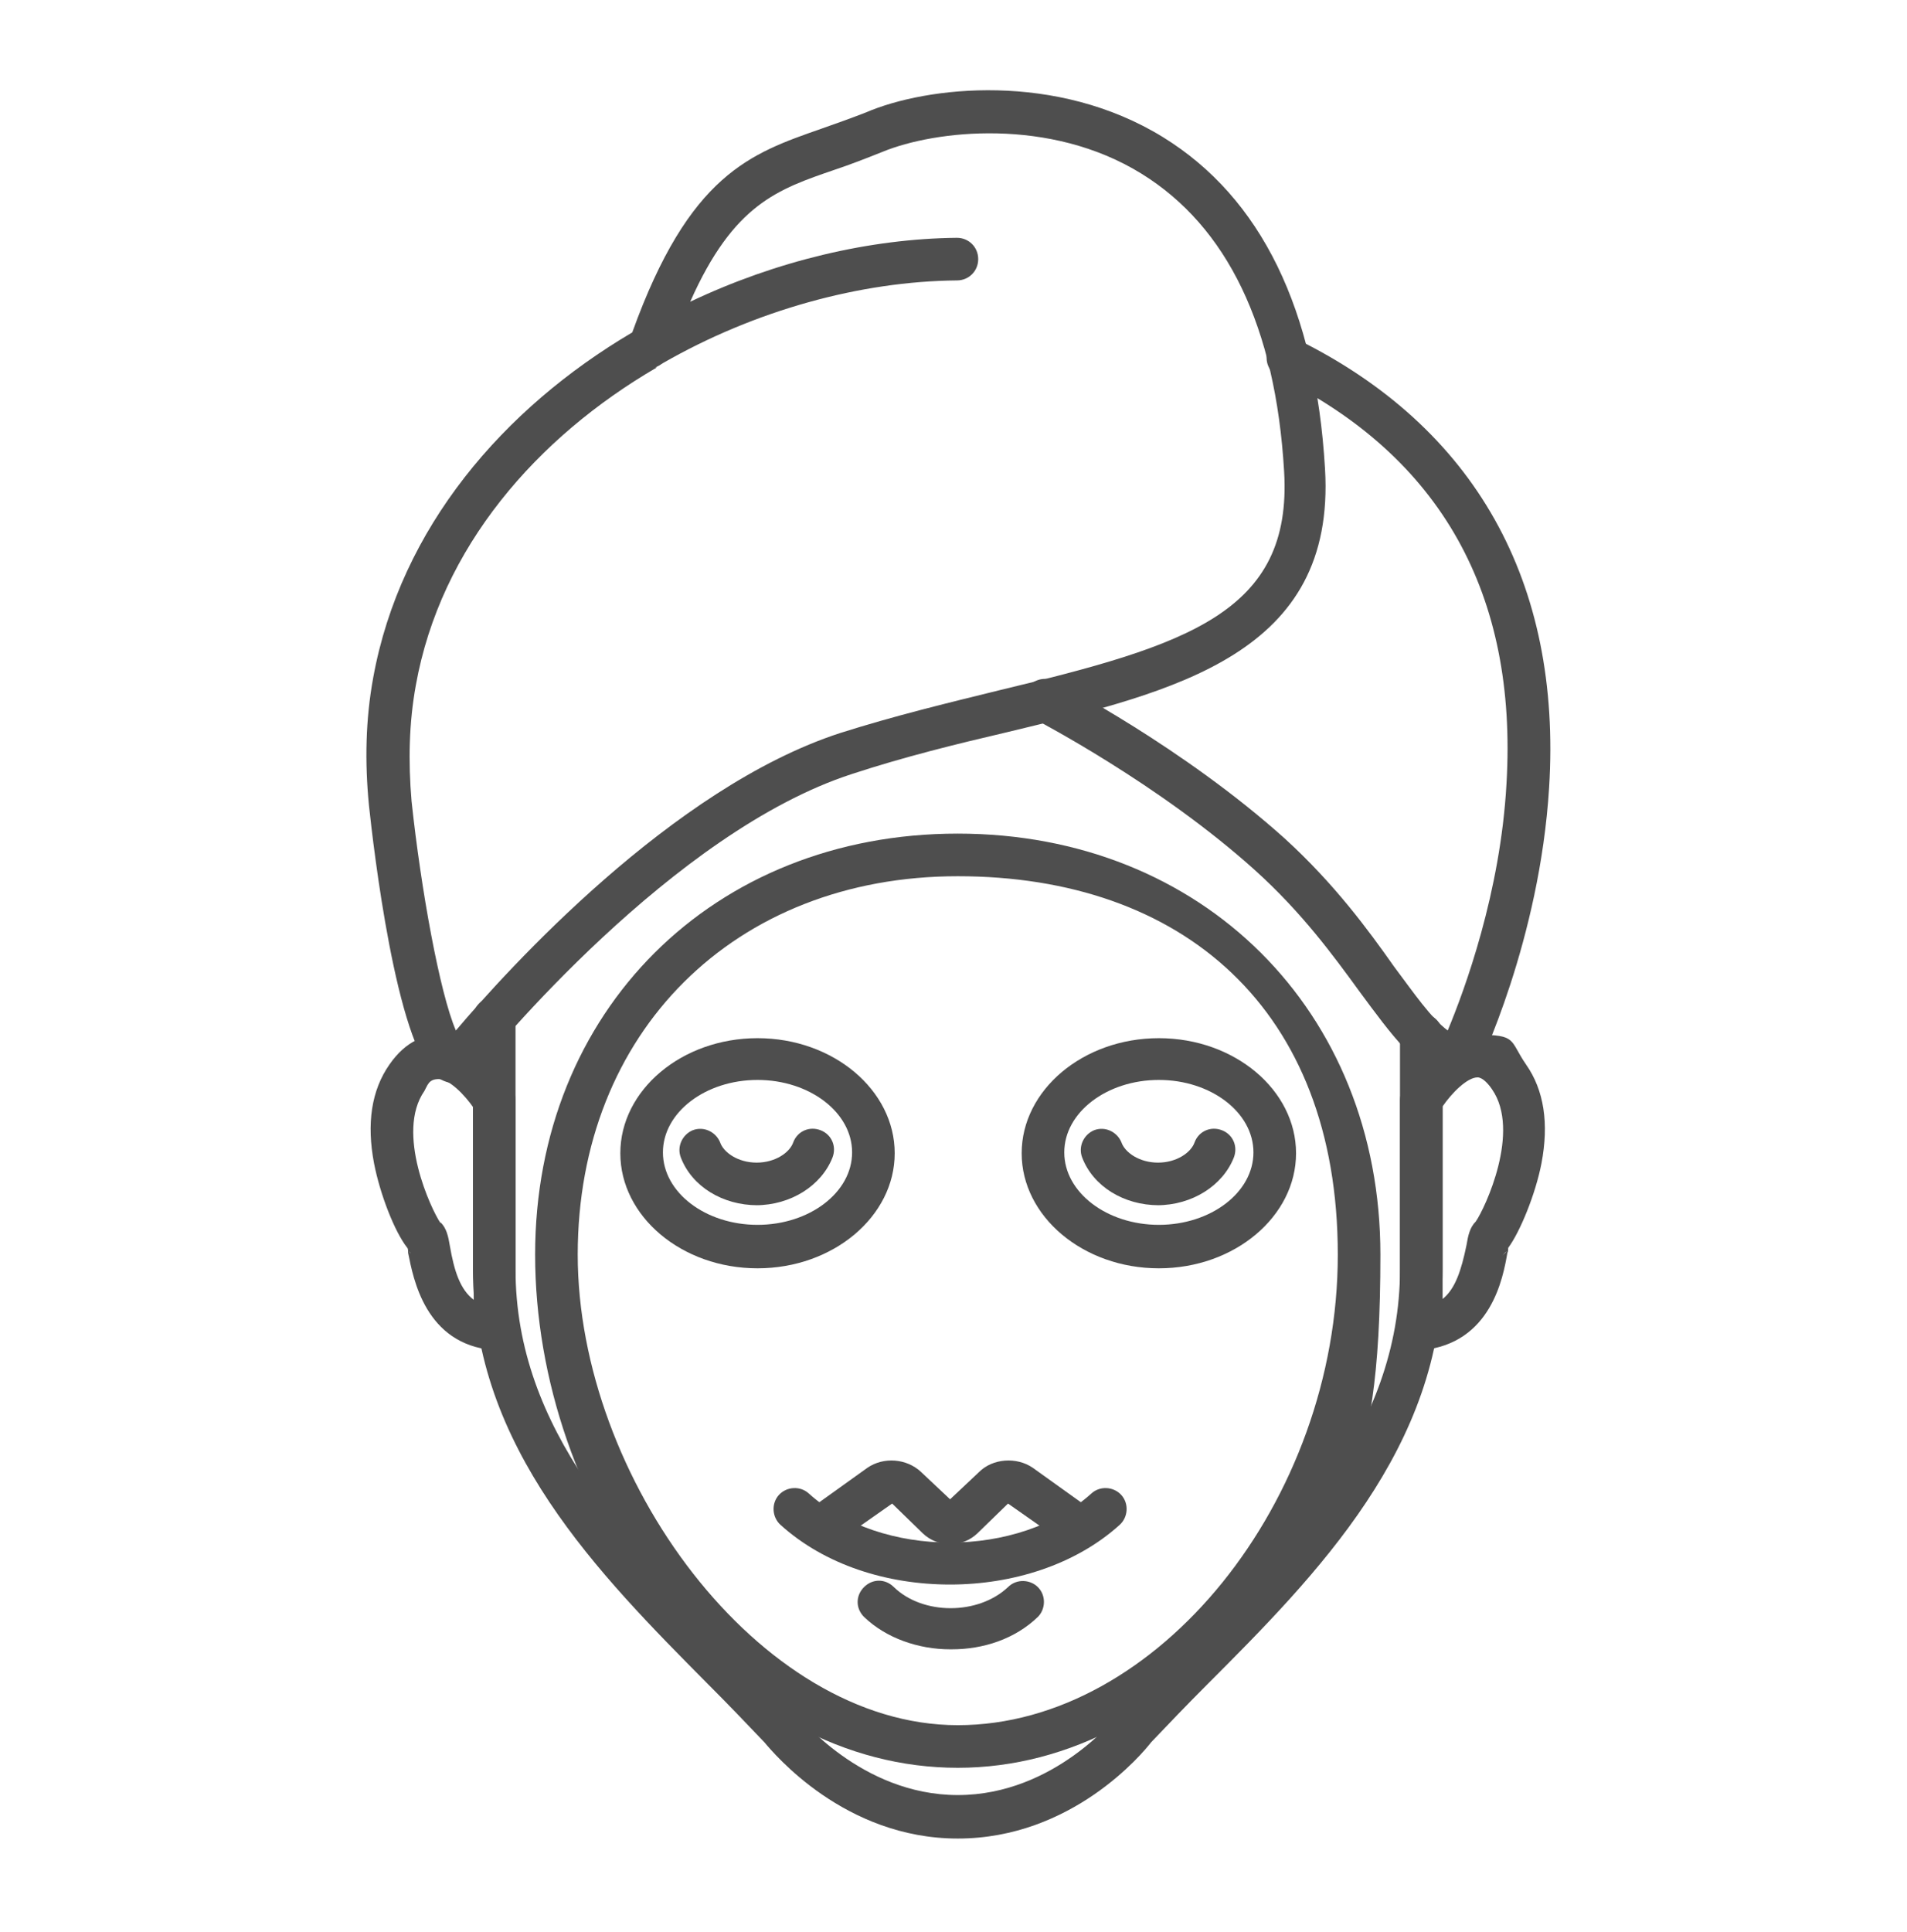
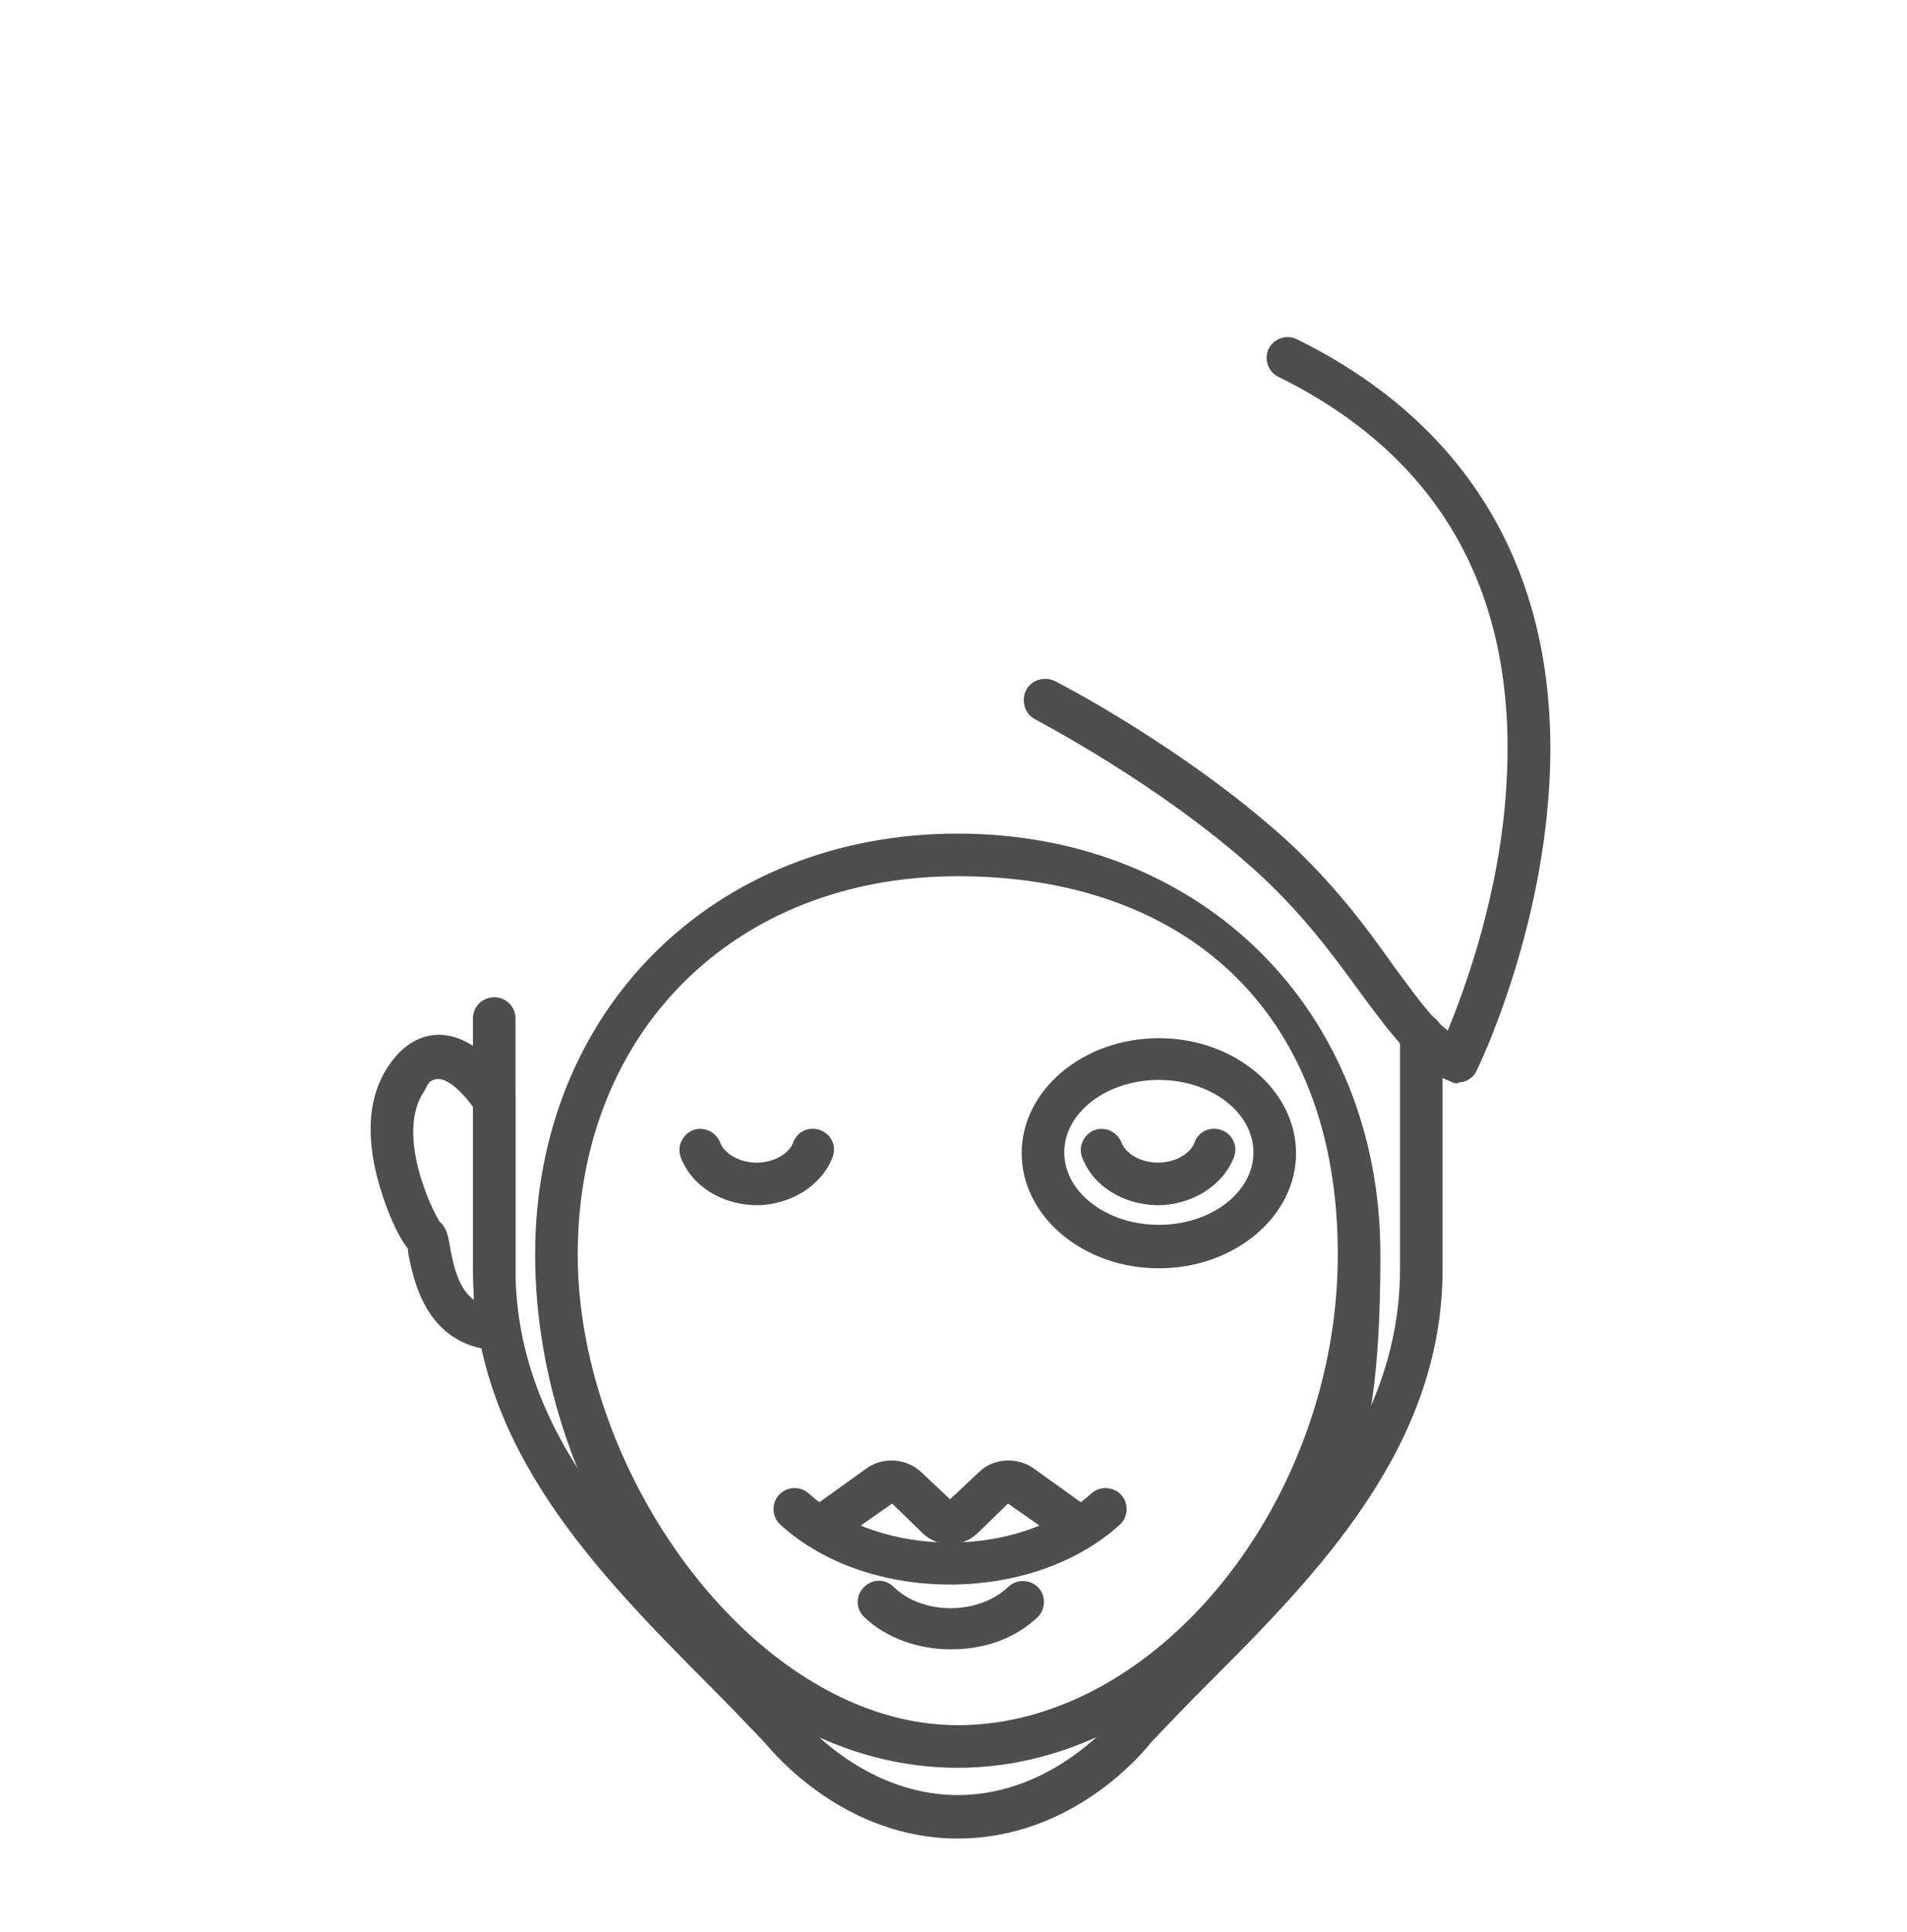
<svg xmlns="http://www.w3.org/2000/svg" viewBox="0 0 223.8 226.7" version="1.1" id="Layer_1">
  <defs>
    <style>
      .st0 {
        fill: #4e4e4e;
      }
    </style>
  </defs>
  <path d="M112.4,215.7c-13.3,0-21.6-10-22.7-11.3-2.1-2.2-4.2-4.4-6.5-6.7-13-13.1-27.7-27.9-27.7-48.8v-29.4c0-1.4,1.1-2.5,2.5-2.5s2.5,1.1,2.5,2.5v29.4c0,18.9,13.3,32.3,26.2,45.3,2.3,2.4,4.5,4.6,6.7,6.8,0,0,.1.1.2.2,0,0,7.4,9.4,18.8,9.4s18.7-9.3,18.8-9.4c0,0,.1-.1.2-.2,2.1-2.3,4.3-4.5,6.7-6.8,12.9-13,26.2-26.5,26.2-45.3v-27.5c0-1.4,1.1-2.5,2.5-2.5s2.5,1.1,2.5,2.5v27.5c0,20.9-14.7,35.8-27.7,48.8-2.3,2.3-4.4,4.5-6.5,6.7-1,1.3-9.3,11.3-22.7,11.3Z" class="st0" />
  <path d="M58.1,158.4c0,0-.2,0-.2,0-8-.7-9.4-8.4-10-11.4,0-.2,0-.5-.1-.6-1.5-1.9-3.2-6.3-3.9-9.9-.9-4.7-.3-8.6,1.8-11.6,2-2.9,4.3-3.5,5.8-3.5,4.8,0,8.3,5.7,8.7,6.4.2.4.3.8.3,1.3v26.8c0,.7-.3,1.4-.8,1.8-.5.4-1.1.7-1.7.7ZM51.7,143.4c.7.7.9,1.6,1.1,2.8.5,2.9,1.2,5.1,2.8,6.3v-22.5c-1.1-1.6-2.9-3.4-4.1-3.4s-1.3.7-1.7,1.4c-3.4,4.9.8,13.9,1.9,15.5ZM48,146.8c.1.2.3.3.5.5-.2-.1-.3-.3-.5-.5Z" class="st0" />
-   <path d="M166.8,158.4c-.6,0-1.2-.2-1.7-.7-.5-.5-.8-1.1-.8-1.8v-26.8c0-.4.1-.9.3-1.3.4-.7,3.9-6.4,8.7-6.4s3.8.6,5.8,3.5c2.1,3,2.7,6.9,1.8,11.6-.7,3.6-2.5,8-3.9,9.9,0,.2,0,.4-.1.6-.5,2.9-1.9,10.6-10,11.4,0,0-.2,0-.2,0ZM169.3,129.9v22.5c1.5-1.2,2.2-3.4,2.8-6.3.2-1.2.4-2.1,1.1-2.8,1.1-1.6,5.3-10.6,1.9-15.5-.4-.6-1.1-1.4-1.7-1.4-1.2,0-3,1.8-4.1,3.4ZM176.8,146.8c-.2.2-.4.4-.5.5.2-.2.4-.3.5-.5Z" class="st0" />
  <g>
    <path d="M126.4,181.6c-.5,0-1-.1-1.4-.5l-6.7-4.7-3.6,3.5c-1.8,1.7-4.6,1.7-6.4,0l-3.6-3.5-6.7,4.7c-1.1.8-2.7.5-3.5-.6-.8-1.1-.5-2.7.6-3.5l6.7-4.8c1.9-1.3,4.6-1.1,6.3.5l3.4,3.2,3.4-3.2c1.6-1.6,4.4-1.8,6.3-.5l6.7,4.8c1.1.8,1.4,2.4.6,3.5-.5.7-1.3,1.1-2,1.1Z" class="st0" />
    <path d="M111.5,193.5c-3.7,0-7.5-1.3-10.1-3.8-1-1-1-2.5,0-3.5,1-1,2.5-1,3.5,0,3.4,3.3,9.9,3.3,13.4,0,1-1,2.6-.9,3.5,0,1,1,.9,2.6,0,3.5-2.7,2.6-6.4,3.8-10.1,3.8Z" class="st0" />
    <path d="M111.5,185.9c-7.4,0-14.7-2.3-19.9-7-1-.9-1.1-2.5-.2-3.5.9-1,2.5-1.1,3.5-.2,8.5,7.7,24.7,7.7,33.2,0,1-.9,2.6-.8,3.5.2.9,1,.8,2.6-.2,3.5-5.2,4.7-12.6,7-19.9,7Z" class="st0" />
  </g>
-   <path d="M53.5,127.1c-.7,0-1.5-.2-2.3-.8-4.7-3.7-7.4-27.1-7.9-31.8-.5-5.1-.4-10.1.5-15,3.2-17.6,15.3-31.6,30.4-40.5,6.7-18.6,13.9-21,22.2-23.9,1.7-.6,3.4-1.2,5.2-1.9,7.2-3.1,22.4-4.8,34.9,2.9,11.5,7.1,17.9,20.2,19,38.9,1.3,21.7-17.4,26.1-37.3,30.9-6,1.4-12.1,2.9-18.2,4.9-21,6.8-42.2,32.5-44.5,35.4-.4.5-1,.9-1.7,1-.1,0-.3,0-.4,0ZM77.1,43.1c-14.1,8.2-25.4,21.1-28.3,37.3-.8,4.4-.9,8.9-.5,13.6,1.1,10.3,3.3,22.5,5.2,26.9,6.1-7.2,25.4-28.5,45.1-34.9,6.3-2,12.5-3.5,18.6-5,22.1-5.3,34.5-9.1,33.5-25.7-1-17-6.7-28.7-16.7-34.9-10.8-6.7-24.3-5.1-30.4-2.6-2,.8-3.8,1.5-5.6,2.1-6.7,2.3-11.9,4-17,15.5,10.1-4.8,21.1-7.4,31.3-7.5h0c1.4,0,2.5,1.1,2.5,2.5,0,1.4-1.1,2.5-2.5,2.5-11.3.1-23.7,3.5-34.5,9.7-.3.2-.6.4-.9.5Z" class="st0" />
  <path d="M171.2,127.1c-.3,0-.6,0-.9-.2-4.1-1.5-7-5.5-10.7-10.5-3.2-4.4-6.8-9.3-12.2-14.2-11.4-10.3-25.8-17.7-25.9-17.8-1.2-.6-1.7-2.1-1.1-3.4.6-1.2,2.1-1.7,3.4-1.1.6.3,15.1,7.8,27,18.5,5.8,5.3,9.7,10.6,12.8,15,2.4,3.2,4.3,6,6.3,7.5,2-4.8,6.2-16.2,6.9-29,1.3-22.2-7.7-38.3-26.8-47.7-1.2-.6-1.7-2.1-1.1-3.3.6-1.2,2.1-1.7,3.3-1.1,20.9,10.3,31.1,28.5,29.6,52.6-1.1,17.9-8.2,32.6-8.5,33.2-.4.9-1.3,1.4-2.2,1.4Z" class="st0" />
  <path d="M112.4,207.4c-13.1,0-25.6-6.7-35.3-19-9.1-11.5-14.3-26.6-14.3-41.2,0-28.6,20.9-49.4,49.6-49.4s49.6,20.8,49.6,49.4-5.2,29.7-14.3,41.2c-9.6,12.2-22.2,19-35.3,19ZM112.4,102.8c-26.2,0-44.6,18.3-44.6,44.4s21.2,55.2,44.6,55.2,44.6-26.3,44.6-55.2-18.3-44.4-44.6-44.4Z" class="st0" />
  <g>
    <g>
-       <path d="M88.9,148.8c-8.9,0-16.1-6.1-16.1-13.5s7.2-13.5,16.1-13.5,16.1,6.1,16.1,13.5-7.2,13.5-16.1,13.5ZM88.9,126.7c-6.1,0-11.1,3.8-11.1,8.5s5,8.5,11.1,8.5,11.1-3.8,11.1-8.5-5-8.5-11.1-8.5Z" class="st0" />
      <path d="M88.9,141.4c-4.1,0-7.7-2.2-9-5.6-.5-1.3.2-2.7,1.4-3.2,1.3-.5,2.7.2,3.2,1.4.4,1.2,2.1,2.4,4.3,2.4s3.9-1.2,4.3-2.4c.5-1.3,1.9-1.9,3.2-1.4,1.3.5,1.9,1.9,1.4,3.2-1.3,3.3-4.9,5.6-9,5.6Z" class="st0" />
    </g>
    <g>
      <path d="M136,148.8c-8.9,0-16.1-6.1-16.1-13.5s7.2-13.5,16.1-13.5,16.1,6.1,16.1,13.5-7.2,13.5-16.1,13.5ZM136,126.7c-6.1,0-11.1,3.8-11.1,8.5s5,8.5,11.1,8.5,11.1-3.8,11.1-8.5-5-8.5-11.1-8.5Z" class="st0" />
      <path d="M136,141.4c-4.1,0-7.7-2.2-9-5.6-.5-1.3.2-2.7,1.4-3.2,1.3-.5,2.7.2,3.2,1.4.4,1.2,2.1,2.4,4.3,2.4s3.9-1.2,4.3-2.4c.5-1.3,1.9-1.9,3.2-1.4,1.3.5,1.9,1.9,1.4,3.2-1.3,3.3-4.9,5.6-9,5.6Z" class="st0" />
    </g>
  </g>
</svg>